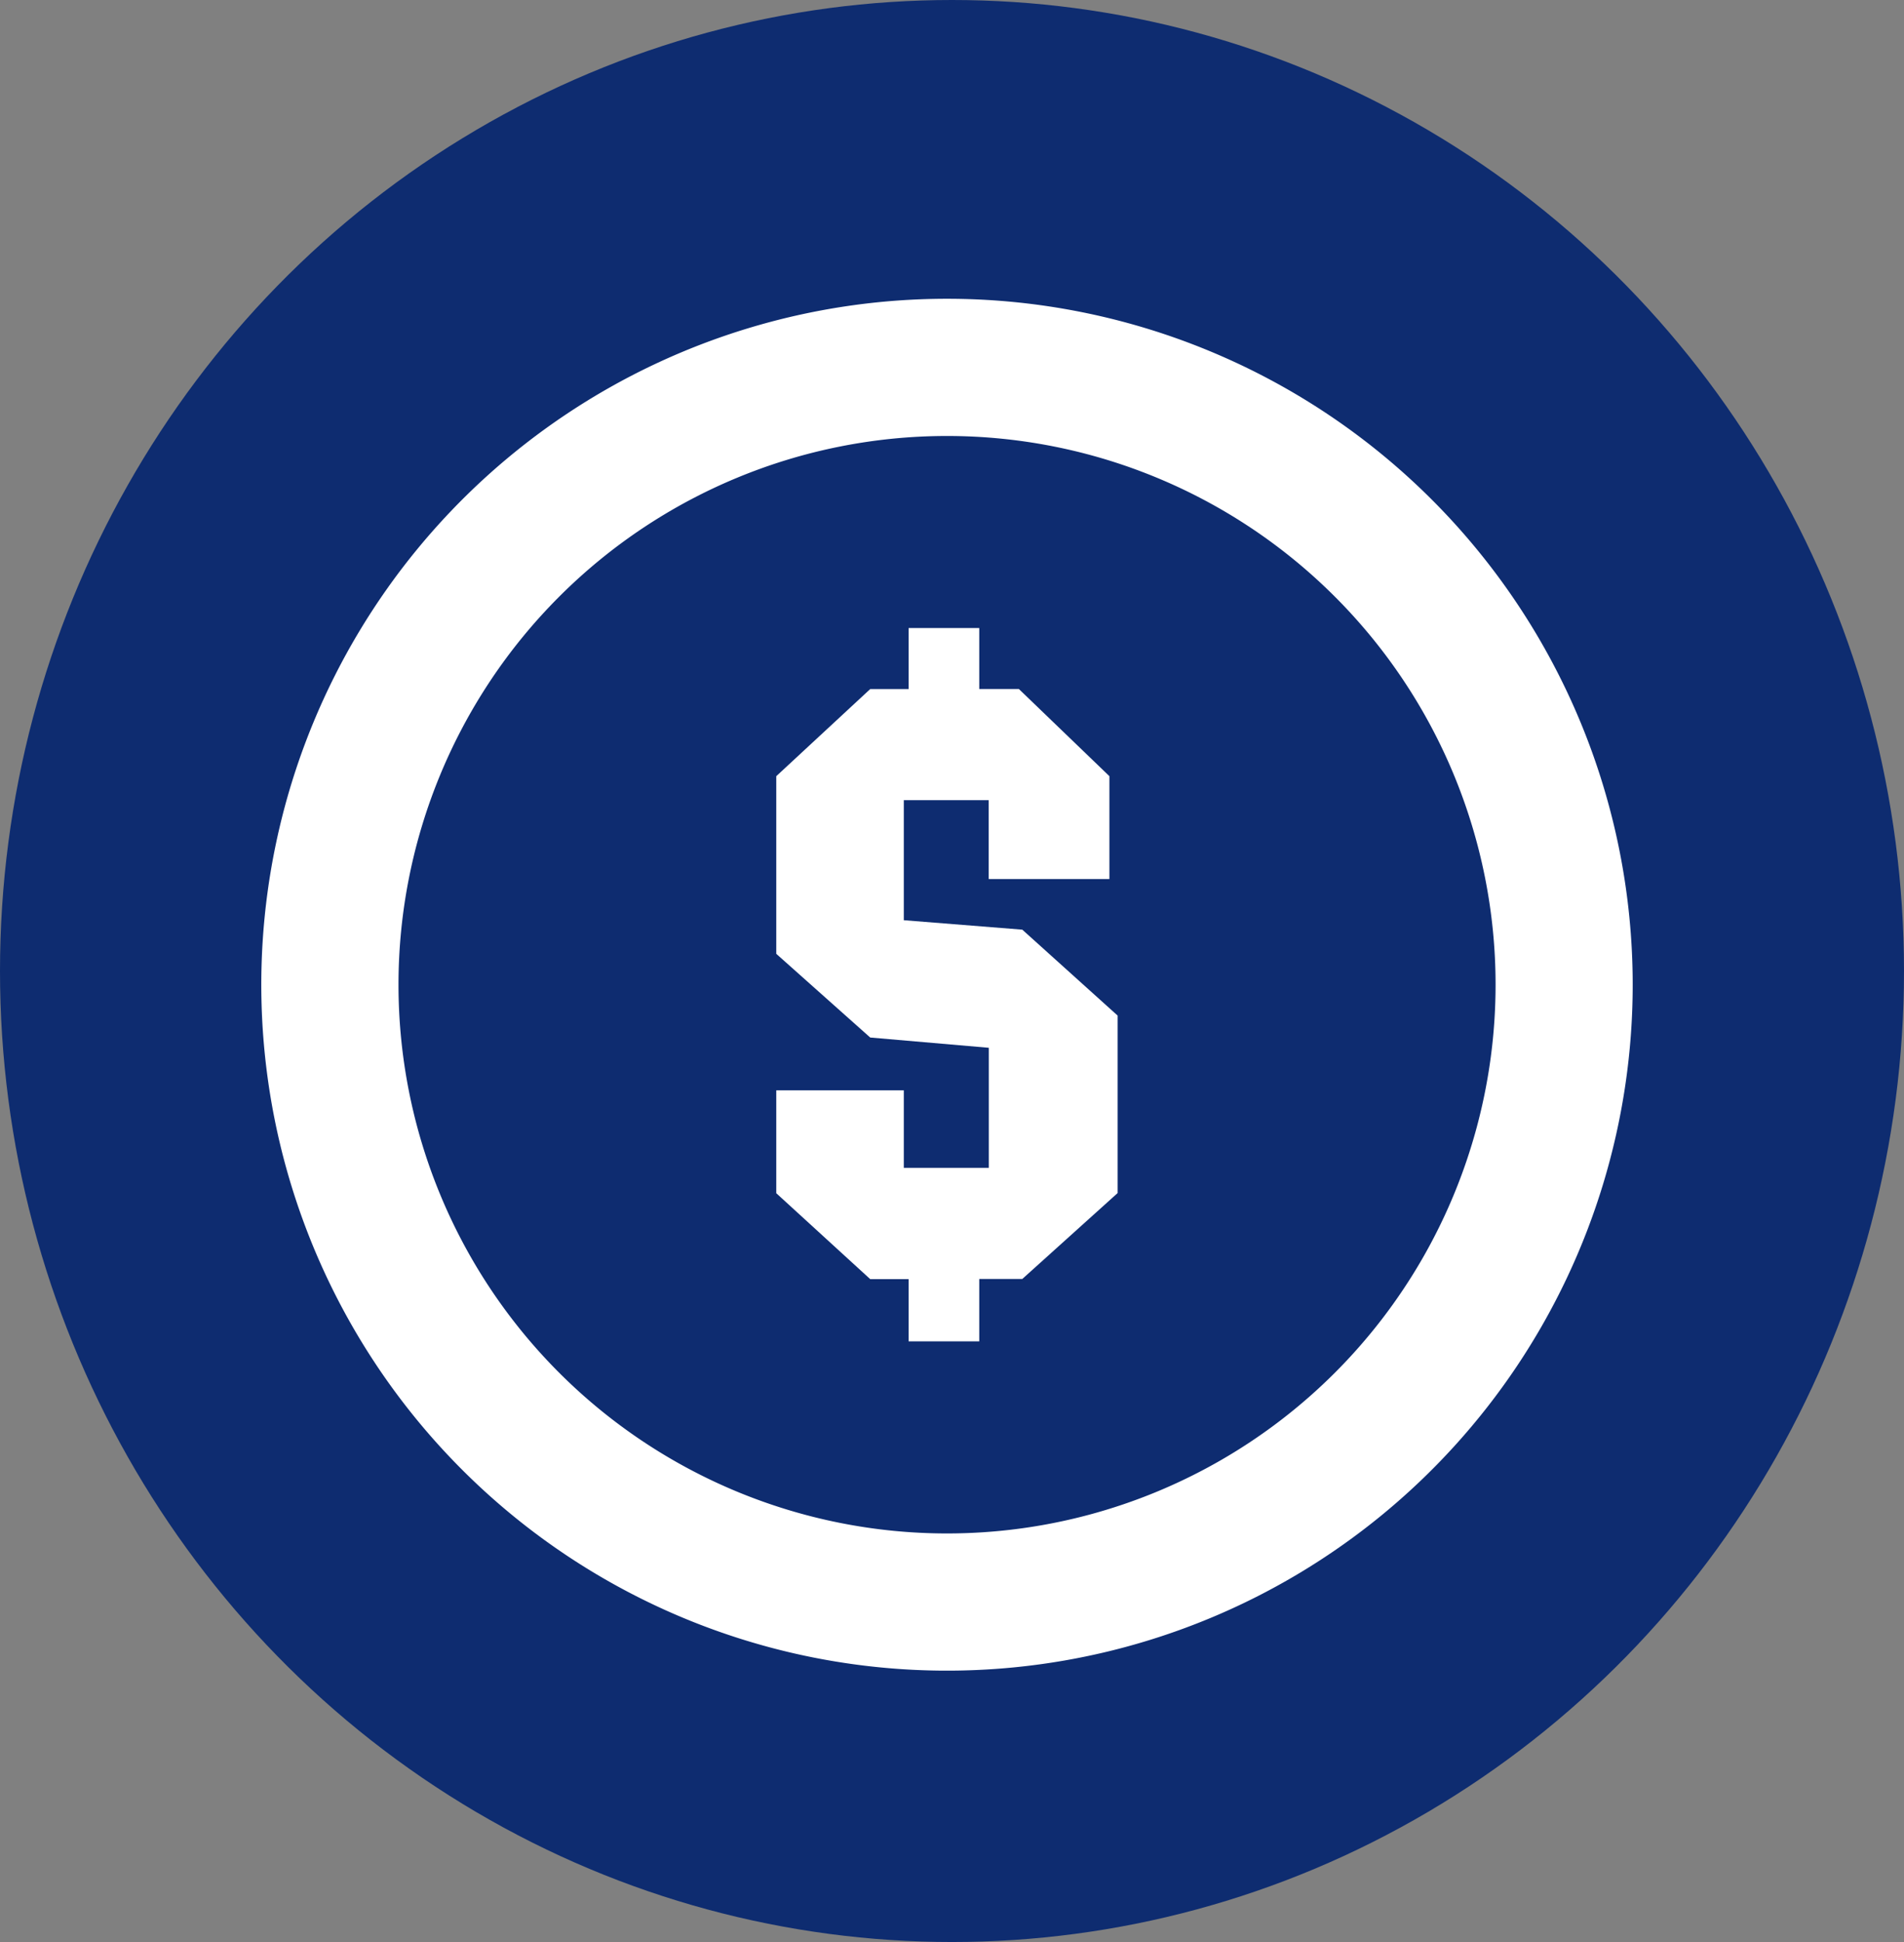
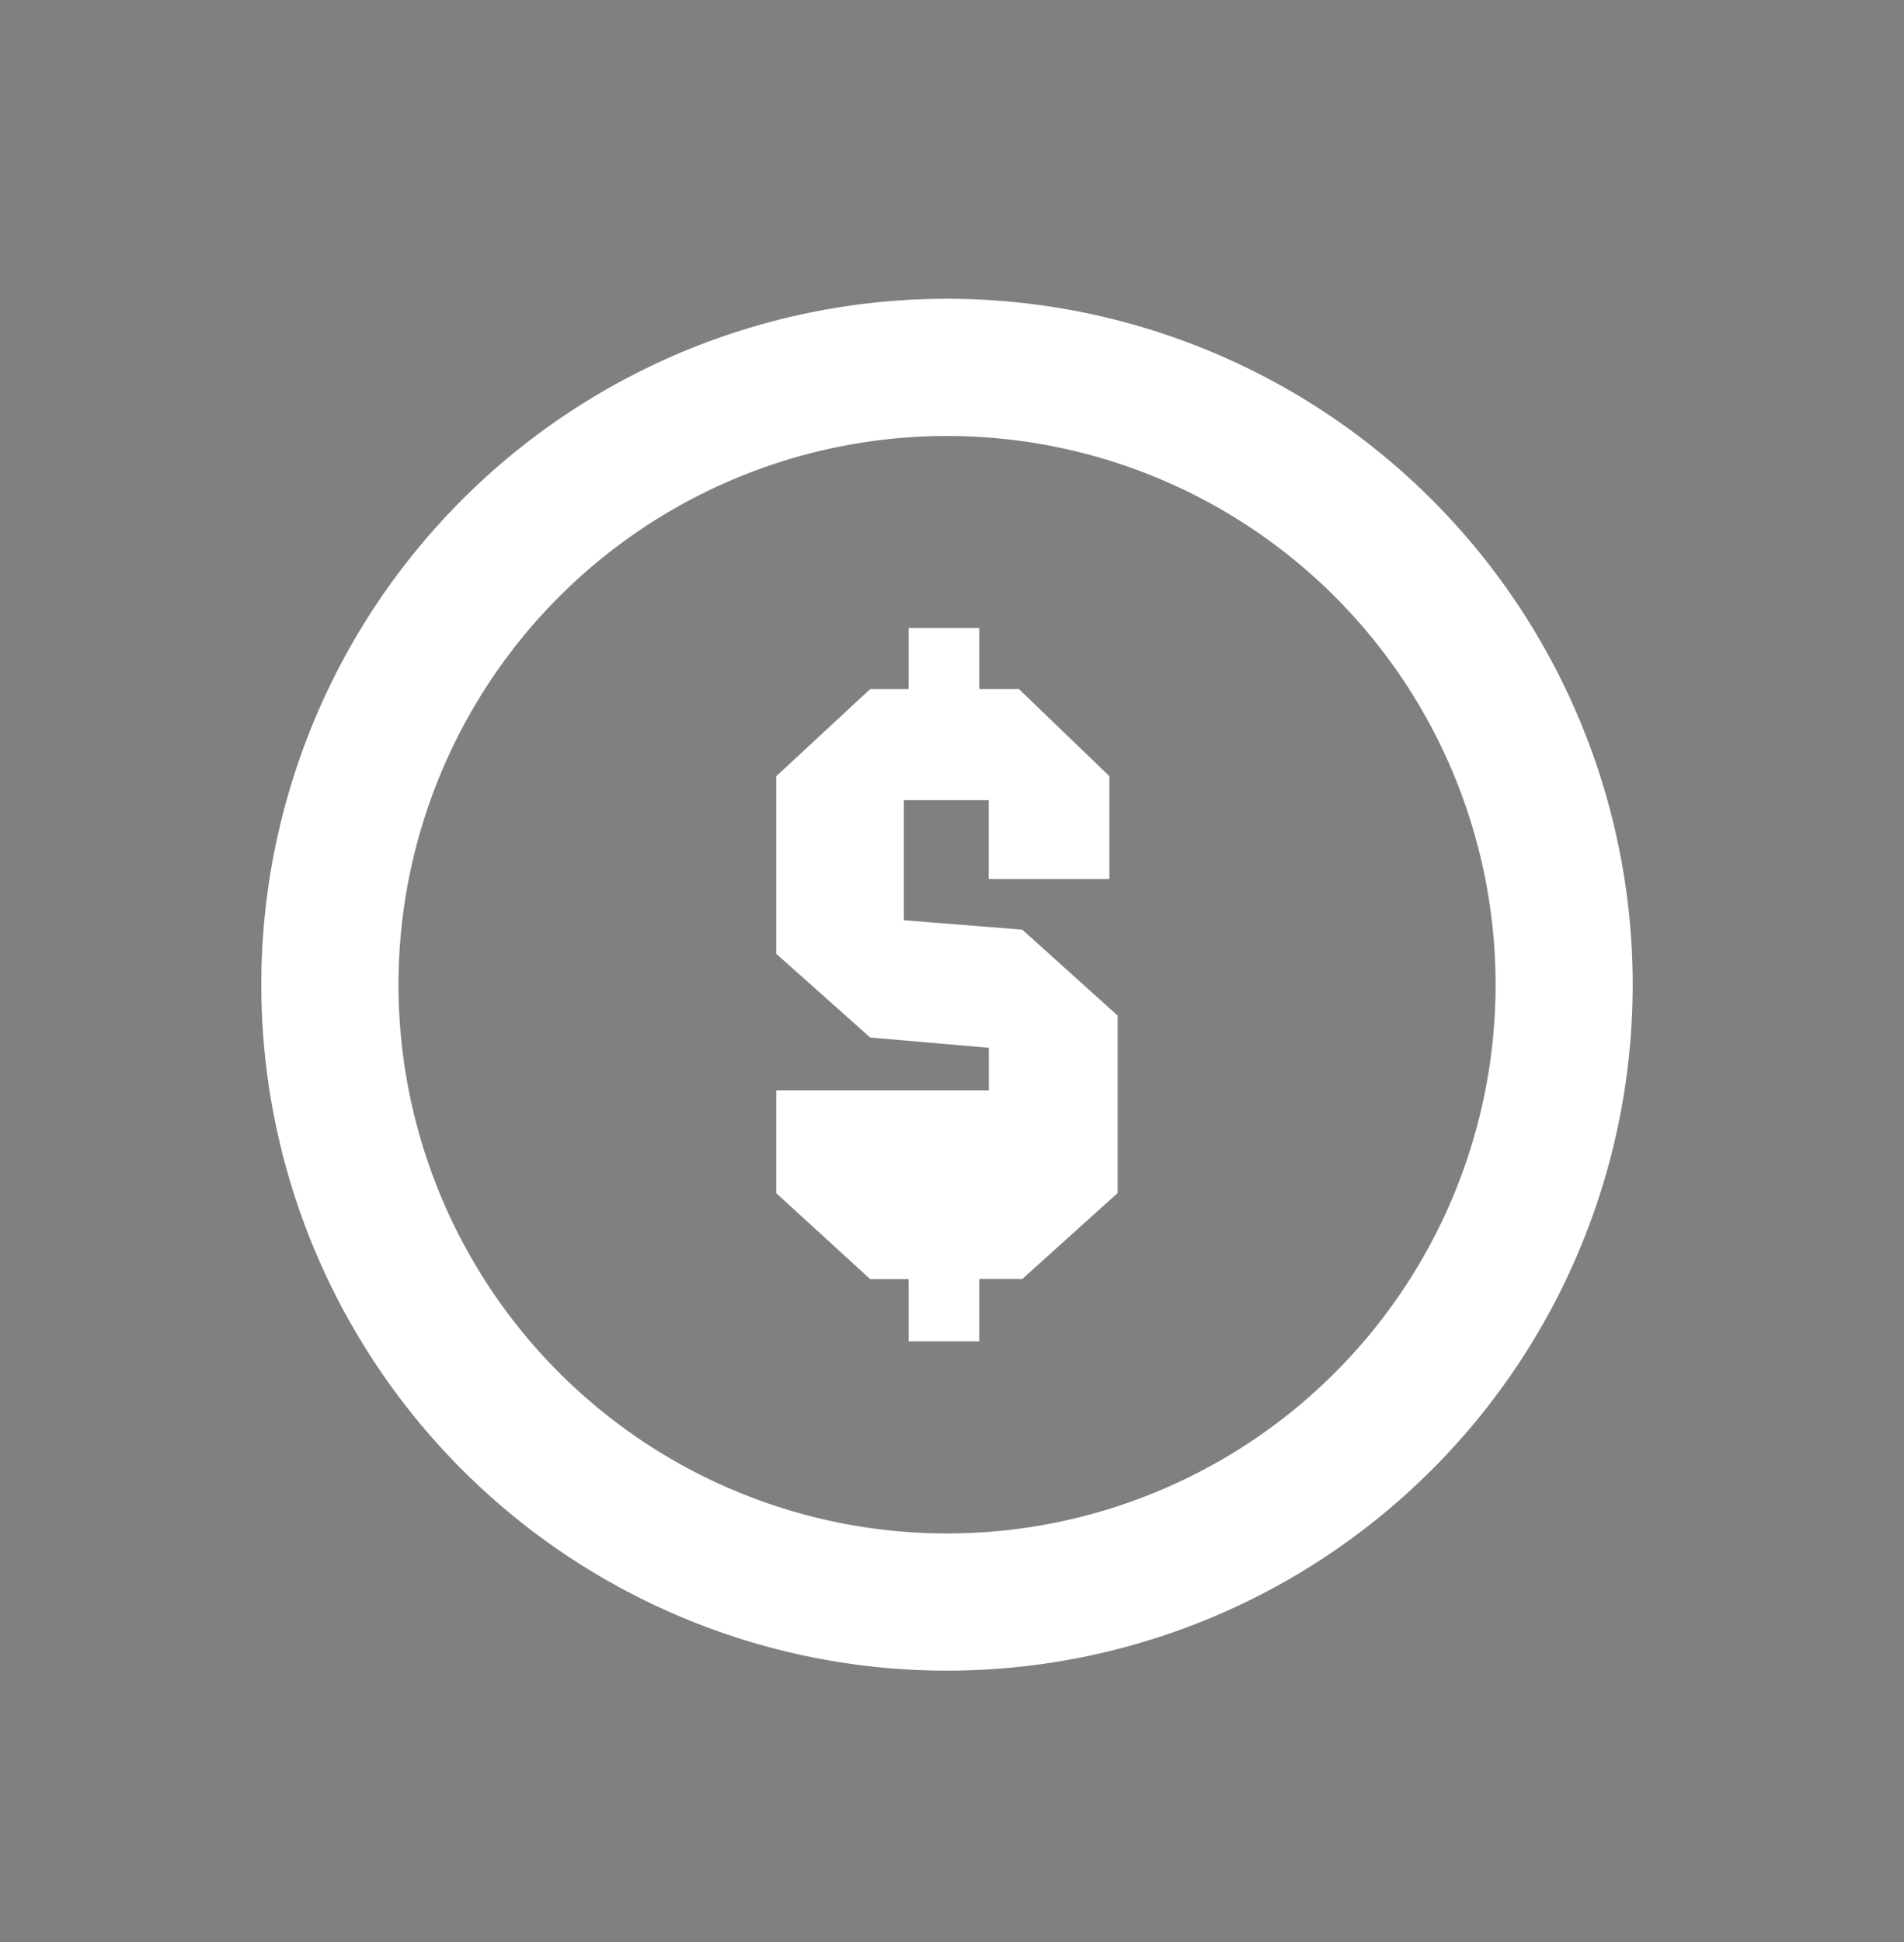
<svg xmlns="http://www.w3.org/2000/svg" width="51" height="52" viewBox="0 0 51 52">
  <rect x="0" y="0" width="51" height="52" fill="#808080" stroke="none" />
  <defs>
    <style>.a{fill:#0e2c70;}.b{fill:#fff;}</style>
  </defs>
  <g transform="translate(-1006 -8835)">
    <g transform="translate(945 8835)">
-       <ellipse class="a" cx="25.5" cy="26" rx="25.5" ry="26" transform="translate(61)" />
-     </g>
+       </g>
    <g transform="translate(1007 8837)">
      <path class="b" d="M24.367,6A18.367,18.367,0,1,0,42.733,24.367,18.367,18.367,0,0,0,24.367,6Zm0,33.06A14.693,14.693,0,1,1,39.06,24.367,14.693,14.693,0,0,1,24.367,39.06Z" transform="translate(0 0)" />
-       <path class="b" d="M16.926,18.624V15.41H19.2v2.112h3.233V14.767l-2.424-2.333H18.947V10.8H17.055v1.635H16.026L13.51,14.767v4.757l2.516,2.241,3.177.275v3.214H16.926V23.179H13.51v2.755l2.516,2.3h1.029V29.9h1.892V28.23H20.1l2.553-2.3V21.177l-2.553-2.3Z" transform="translate(6.283 4.016)" />
+       <path class="b" d="M16.926,18.624V15.41H19.2v2.112h3.233V14.767l-2.424-2.333H18.947V10.8H17.055v1.635H16.026L13.51,14.767v4.757l2.516,2.241,3.177.275v3.214V23.179H13.51v2.755l2.516,2.3h1.029V29.9h1.892V28.23H20.1l2.553-2.3V21.177l-2.553-2.3Z" transform="translate(6.283 4.016)" />
    </g>
  </g>
</svg>